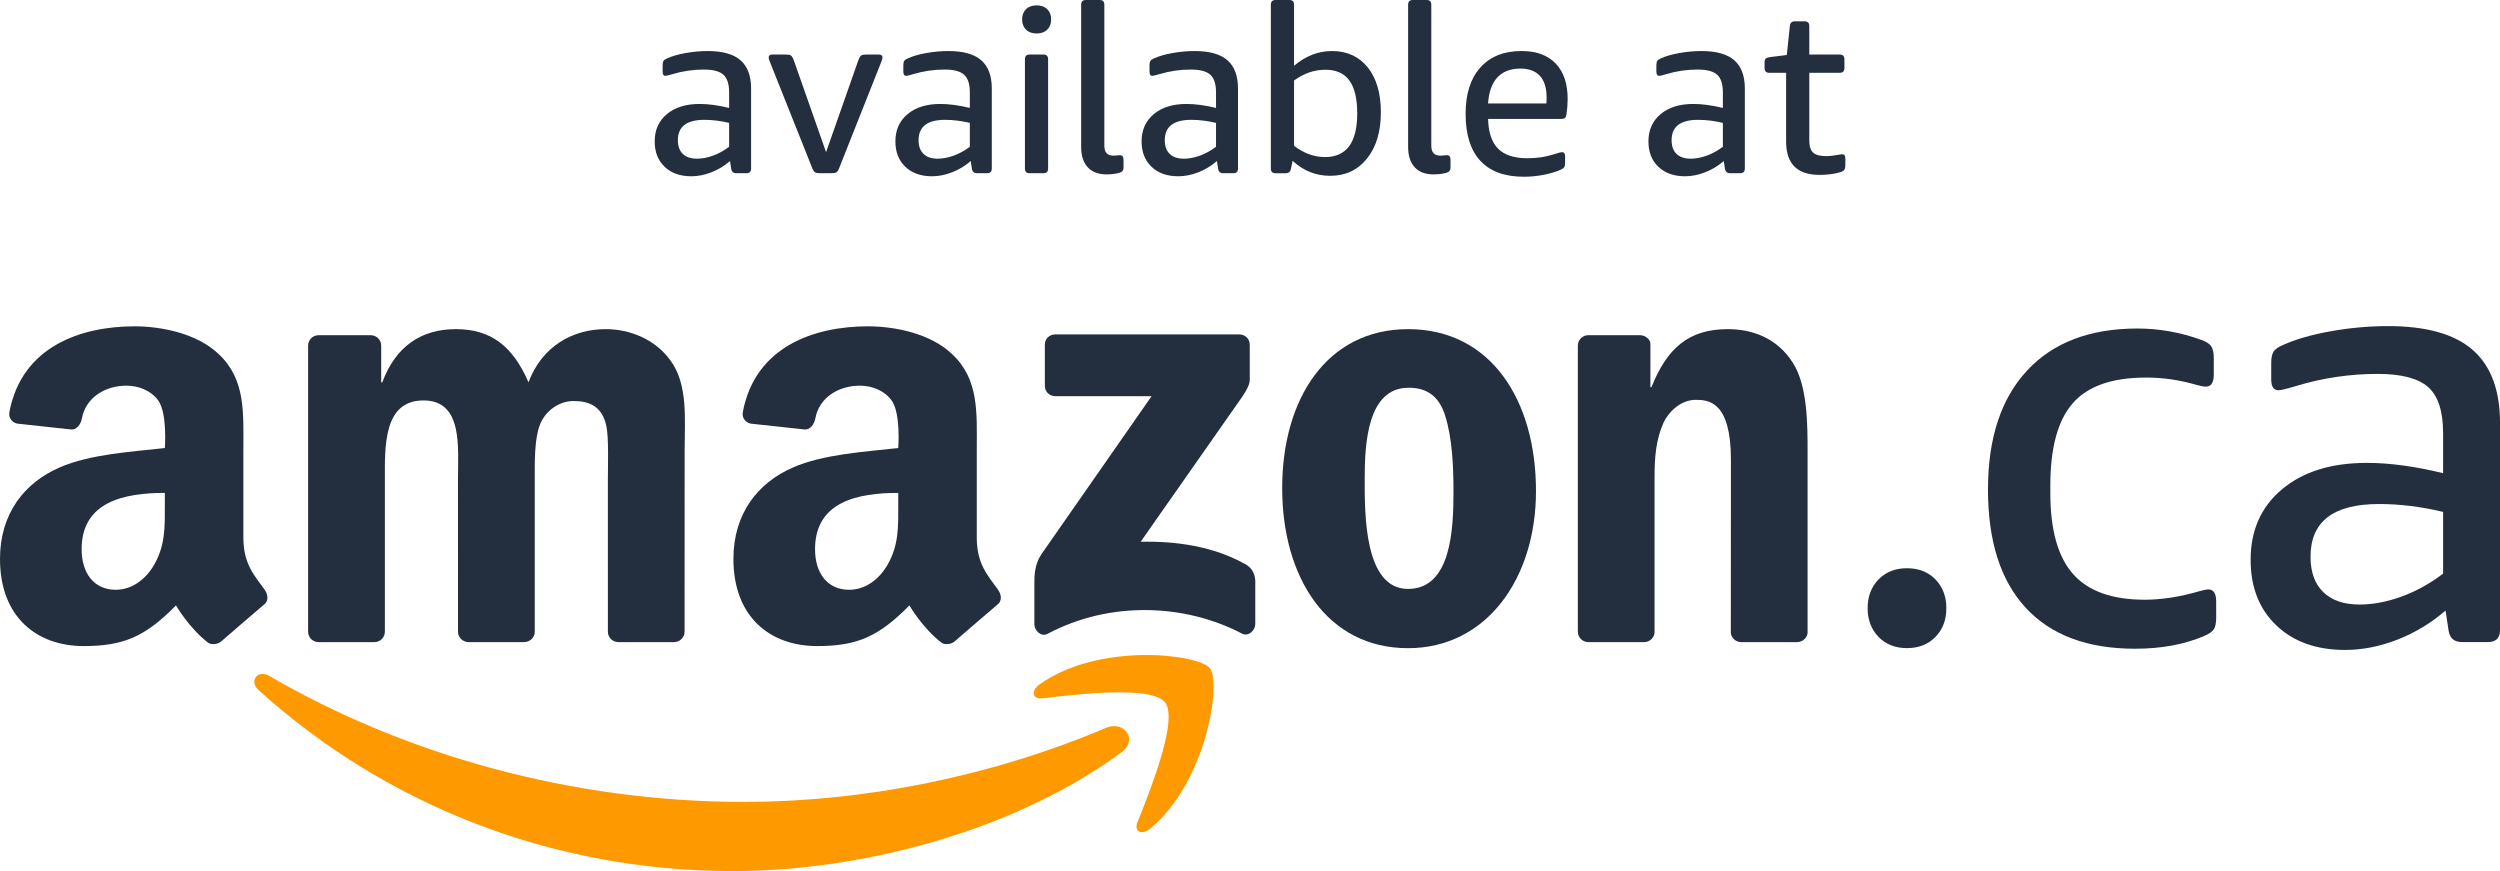
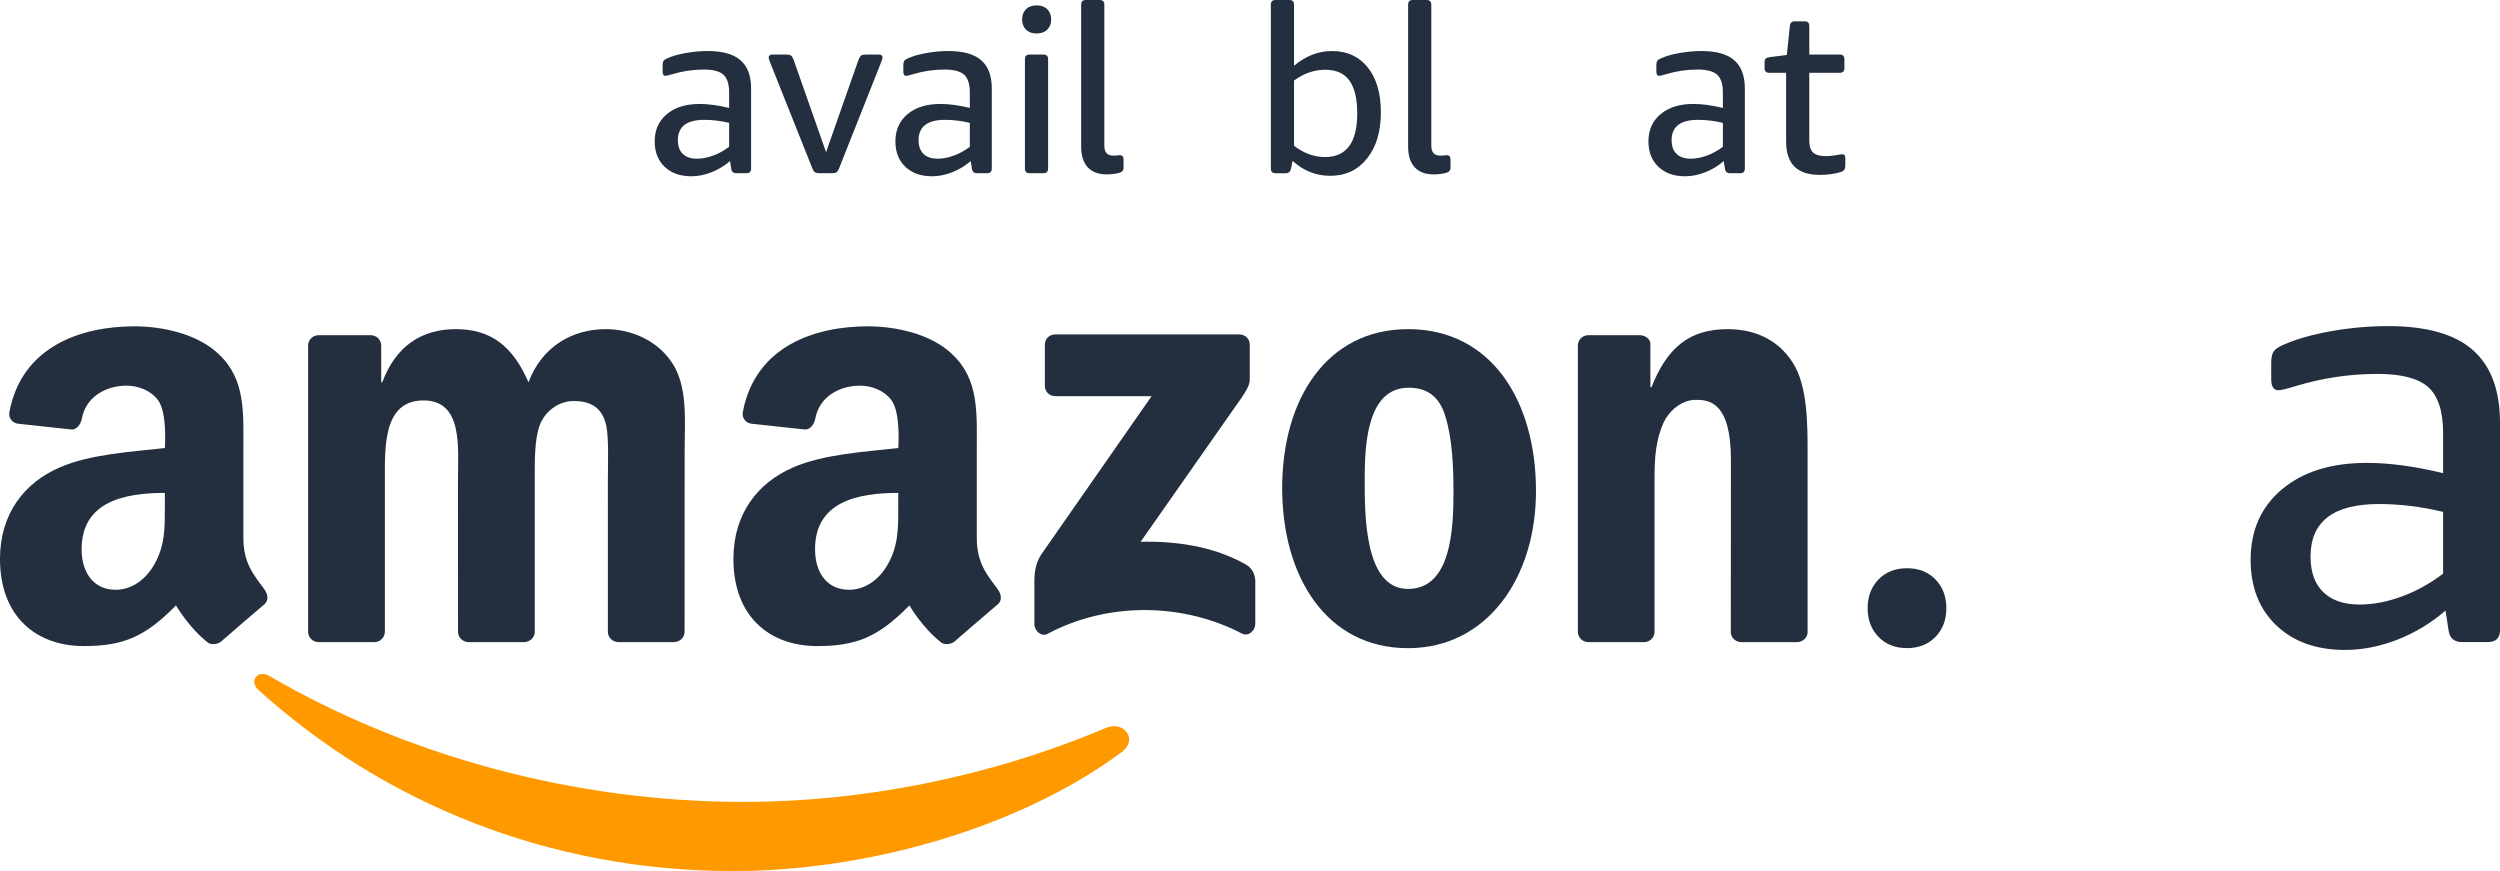
<svg xmlns="http://www.w3.org/2000/svg" id="uuid-b7b84dbf-a89c-43e5-966e-f653ecd1376a" viewBox="0 0 139.249 48.518">
  <defs>
    <style>.uuid-efefda96-cdd1-44bb-a684-fff4a0a373bd{fill-rule:evenodd;}.uuid-efefda96-cdd1-44bb-a684-fff4a0a373bd,.uuid-7e410bd4-940d-4667-9727-4b49fc0b3733{fill:#232f3e;stroke-width:0px;}</style>
  </defs>
  <path class="uuid-7e410bd4-940d-4667-9727-4b49fc0b3733" d="m38.5,9.818c-.618,0-1.111-.176-1.48-.528-.369-.352-.554-.823-.554-1.414,0-.634.226-1.141.678-1.519.452-.378,1.06-.567,1.825-.567.487,0,1.035.074,1.643.221v-.86c0-.47-.107-.8-.32-.991-.212-.191-.575-.286-1.089-.286-.599,0-1.186.087-1.76.26-.201.061-.326.091-.378.091-.104,0-.157-.078-.157-.235v-.352c0-.113.018-.196.052-.248.034-.052.104-.1.208-.143.269-.122.61-.219,1.024-.293.412-.074.823-.111,1.232-.111.825,0,1.434.172,1.825.515.392.344.587.868.587,1.572v4.458c0,.174-.087.261-.261.261h-.56c-.166,0-.261-.083-.287-.247l-.065-.431c-.313.27-.658.478-1.036.626-.378.148-.754.222-1.128.222Zm.313-.978c.286,0,.587-.057.899-.17.313-.112.613-.278.9-.495v-1.33c-.47-.113-.93-.17-1.382-.17-.982,0-1.473.378-1.473,1.134,0,.33.091.585.274.762.182.178.443.267.782.267Z" />
  <path class="uuid-7e410bd4-940d-4667-9727-4b49fc0b3733" d="m45.659,9.648c-.122,0-.211-.018-.267-.052-.057-.034-.115-.135-.177-.299l-2.307-5.789c-.018-.052-.037-.104-.059-.157-.021-.052-.033-.1-.033-.143,0-.113.065-.17.196-.17h.769c.131,0,.222.018.274.052.052.034.109.135.17.299l1.787,5.086,1.786-5.086c.06-.165.118-.265.17-.299.052-.035.143-.052.274-.052h.717c.131,0,.196.057.196.17,0,.044-.011.091-.033.143-.022.052-.041.104-.059.157l-2.295,5.789c-.061.165-.119.265-.176.299-.057.035-.146.052-.267.052h-.665Z" />
  <path class="uuid-7e410bd4-940d-4667-9727-4b49fc0b3733" d="m51.907,9.818c-.618,0-1.111-.176-1.48-.528-.369-.352-.554-.823-.554-1.414,0-.634.226-1.141.678-1.519.452-.378,1.06-.567,1.825-.567.487,0,1.035.074,1.643.221v-.86c0-.47-.107-.8-.32-.991-.212-.191-.575-.286-1.089-.286-.599,0-1.186.087-1.76.26-.201.061-.326.091-.378.091-.104,0-.157-.078-.157-.235v-.352c0-.113.018-.196.052-.248.034-.052.104-.1.208-.143.269-.122.61-.219,1.024-.293.412-.074.823-.111,1.232-.111.825,0,1.434.172,1.825.515.392.344.587.868.587,1.572v4.458c0,.174-.087.261-.261.261h-.56c-.166,0-.261-.083-.287-.247l-.065-.431c-.313.27-.658.478-1.036.626-.378.148-.754.222-1.128.222Zm.313-.978c.286,0,.587-.057.899-.17.313-.112.613-.278.9-.495v-1.33c-.47-.113-.93-.17-1.382-.17-.982,0-1.473.378-1.473,1.134,0,.33.091.585.274.762.182.178.443.267.782.267Z" />
  <path class="uuid-7e410bd4-940d-4667-9727-4b49fc0b3733" d="m57.74,1.865c-.252,0-.45-.072-.593-.216-.144-.143-.216-.332-.216-.567s.072-.424.216-.568c.143-.143.341-.215.593-.215s.45.072.593.215c.144.143.216.333.216.568s-.072.423-.216.567c-.143.144-.341.216-.593.216Zm-.392,7.784c-.173,0-.26-.087-.26-.261V3.299c0-.174.087-.261.26-.261h.77c.173,0,.261.087.261.261v6.088c0,.174-.087.261-.261.261h-.77Z" />
  <path class="uuid-7e410bd4-940d-4667-9727-4b49fc0b3733" d="m61.641,9.714c-.461,0-.813-.132-1.056-.398-.243-.265-.365-.645-.365-1.141V.261c0-.174.087-.261.261-.261h.77c.173,0,.26.087.26.261v7.835c0,.201.041.346.124.437.082.091.219.137.411.137.052,0,.106-.004.163-.013.057-.009.106-.013.15-.013.087,0,.146.021.176.065.03.044.046.109.046.196v.417c0,.087-.02.154-.059.202-.039.049-.107.085-.202.111-.217.052-.443.078-.678.078Z" />
-   <path class="uuid-7e410bd4-940d-4667-9727-4b49fc0b3733" d="m65.62,9.818c-.618,0-1.111-.176-1.48-.528-.369-.352-.554-.823-.554-1.414,0-.634.226-1.141.678-1.519.452-.378,1.06-.567,1.825-.567.487,0,1.035.074,1.643.221v-.86c0-.47-.107-.8-.32-.991-.212-.191-.575-.286-1.089-.286-.599,0-1.186.087-1.76.26-.201.061-.326.091-.378.091-.104,0-.157-.078-.157-.235v-.352c0-.113.018-.196.052-.248.034-.052.104-.1.208-.143.269-.122.61-.219,1.024-.293.412-.074.823-.111,1.232-.111.825,0,1.434.172,1.825.515.392.344.587.868.587,1.572v4.458c0,.174-.087.261-.261.261h-.56c-.166,0-.261-.083-.287-.247l-.065-.431c-.313.27-.658.478-1.036.626-.378.148-.754.222-1.128.222Zm.313-.978c.286,0,.587-.057.899-.17.313-.112.613-.278.9-.495v-1.33c-.47-.113-.93-.17-1.382-.17-.982,0-1.473.378-1.473,1.134,0,.33.091.585.274.762.182.178.443.267.782.267Z" />
  <path class="uuid-7e410bd4-940d-4667-9727-4b49fc0b3733" d="m74.097,9.792c-.8,0-1.499-.278-2.099-.834l-.091.43c-.026.174-.126.261-.3.261h-.56c-.174,0-.261-.087-.261-.261V.261c0-.174.087-.261.261-.261h.77c.173,0,.26.087.26.261v3.402c.652-.548,1.356-.821,2.112-.821.843,0,1.508.305,1.995.913.486.609.73,1.443.73,2.504,0,1.069-.256,1.925-.77,2.568-.512.643-1.195.965-2.047.965Zm-.299-1.043c1.199,0,1.799-.809,1.799-2.426,0-.825-.146-1.438-.436-1.838-.291-.4-.737-.6-1.337-.6-.617,0-1.199.2-1.747.6v3.637c.548.417,1.121.626,1.722.626Z" />
  <path class="uuid-7e410bd4-940d-4667-9727-4b49fc0b3733" d="m79.853,9.714c-.461,0-.813-.132-1.056-.398-.243-.265-.365-.645-.365-1.141V.261c0-.174.087-.261.261-.261h.77c.173,0,.26.087.26.261v7.835c0,.201.041.346.124.437.082.091.219.137.411.137.052,0,.106-.004.163-.013.057-.009.106-.013.15-.013.087,0,.146.021.176.065.03.044.046.109.046.196v.417c0,.087-.02.154-.059.202-.039.049-.107.085-.202.111-.217.052-.443.078-.678.078Z" />
-   <path class="uuid-7e410bd4-940d-4667-9727-4b49fc0b3733" d="m84.88,9.844c-1.07,0-1.877-.295-2.426-.887-.548-.591-.821-1.464-.821-2.621,0-1.104.274-1.963.821-2.575.548-.613,1.312-.919,2.295-.919.825,0,1.46.233,1.904.698s.665,1.124.665,1.975c0,.278-.021.56-.065.848-.018.104-.045.173-.084.208s-.103.052-.189.052h-4.094c.018.748.202,1.3.554,1.656.353.357.898.535,1.636.535.261,0,.511-.018.75-.052.24-.035.541-.108.906-.222.06-.017.113-.032.156-.045.044-.013.083-.019.118-.019.113,0,.17.078.17.234v.365c0,.113-.018.193-.052.241-.034.048-.108.098-.221.15-.261.113-.571.204-.932.274-.361.069-.724.104-1.089.104Zm1.251-4.081c.009-.069.013-.182.013-.339,0-.53-.124-.93-.372-1.199-.247-.269-.611-.404-1.089-.404-.548,0-.973.163-1.278.489-.304.326-.477.811-.521,1.454h3.246Z" />
  <path class="uuid-7e410bd4-940d-4667-9727-4b49fc0b3733" d="m93.851,9.818c-.618,0-1.111-.176-1.48-.528-.369-.352-.554-.823-.554-1.414,0-.634.226-1.141.678-1.519.452-.378,1.06-.567,1.825-.567.487,0,1.035.074,1.643.221v-.86c0-.47-.107-.8-.32-.991-.212-.191-.575-.286-1.089-.286-.599,0-1.186.087-1.76.26-.201.061-.326.091-.378.091-.104,0-.157-.078-.157-.235v-.352c0-.113.018-.196.052-.248.034-.052.104-.1.208-.143.269-.122.61-.219,1.024-.293.412-.074.823-.111,1.232-.111.825,0,1.434.172,1.825.515.392.344.587.868.587,1.572v4.458c0,.174-.087.261-.261.261h-.56c-.166,0-.261-.083-.287-.247l-.065-.431c-.313.27-.658.478-1.036.626-.378.148-.754.222-1.128.222Zm.313-.978c.286,0,.587-.057.899-.17.313-.112.613-.278.9-.495v-1.33c-.47-.113-.93-.17-1.382-.17-.982,0-1.473.378-1.473,1.134,0,.33.091.585.274.762.182.178.443.267.782.267Z" />
  <path class="uuid-7e410bd4-940d-4667-9727-4b49fc0b3733" d="m101.337,9.74c-1.234,0-1.851-.618-1.851-1.852v-3.833h-.939c-.174,0-.261-.087-.261-.261v-.326c0-.087.02-.152.059-.196s.115-.074.228-.091l.952-.117.17-1.617c.017-.173.108-.26.274-.26h.548c.173,0,.26.087.26.26v1.591h1.695c.173,0,.261.087.261.261v.495c0,.174-.087.261-.261.261h-1.695v3.768c0,.322.072.548.216.678.143.131.388.196.736.196.166,0,.369-.021.613-.065.131-.026.217-.039.261-.039.069,0,.117.02.143.059s.039.102.039.189v.353c0,.113-.018.197-.052.254-.035.057-.104.103-.208.137-.339.104-.735.157-1.187.157Z" />
  <path class="uuid-7e410bd4-940d-4667-9727-4b49fc0b3733" d="m106.219,36.1c-.653,0-1.18-.208-1.585-.624s-.607-.95-.607-1.601.203-1.186.607-1.601c.404-.416.932-.624,1.585-.624.652,0,1.18.208,1.585.624.404.415.607.95.607,1.601s-.202,1.186-.607,1.601-.933.624-1.585.624Z" />
-   <path class="uuid-7e410bd4-940d-4667-9727-4b49fc0b3733" d="m118.922,36.134c-2.652,0-4.681-.758-6.085-2.275-1.405-1.518-2.107-3.714-2.107-6.592,0-2.855.725-5.063,2.175-6.625,1.449-1.562,3.5-2.344,6.153-2.344,1.214,0,2.404.214,3.574.641.247.09.422.202.523.338.101.135.152.36.152.674v.91c0,.45-.146.674-.439.674-.113,0-.293-.033-.54-.101-.922-.27-1.854-.404-2.798-.404-1.888,0-3.248.477-4.08,1.433-.832.956-1.247,2.478-1.247,4.568v.439c0,2.045.421,3.546,1.264,4.501.843.956,2.175,1.433,3.995,1.433.944,0,1.956-.158,3.035-.472.247-.068.415-.102.505-.102.292,0,.439.225.439.675v.91c0,.292-.045.505-.135.64-.091.135-.27.259-.54.371-1.101.472-2.383.708-3.844.708Z" />
  <path class="uuid-7e410bd4-940d-4667-9727-4b49fc0b3733" d="m130.619,36.201c-1.597,0-2.872-.455-3.827-1.366-.956-.91-1.433-2.129-1.433-3.658,0-1.641.584-2.951,1.753-3.928,1.168-.978,2.742-1.467,4.72-1.467,1.258,0,2.674.191,4.248.573v-2.225c0-1.214-.275-2.068-.825-2.563-.551-.493-1.49-.741-2.816-.741-1.55,0-3.068.224-4.552.674-.517.158-.843.236-.977.236-.27,0-.404-.202-.404-.607v-.91c0-.292.045-.505.135-.641.09-.135.27-.258.54-.371.696-.314,1.579-.568,2.646-.758s2.13-.286,3.186-.286c2.135,0,3.709.444,4.72,1.331,1.012.888,1.517,2.242,1.517,4.063v11.531c0,.45-.224.674-.674.674h-1.449c-.427,0-.675-.213-.742-.641l-.169-1.113c-.809.697-1.702,1.237-2.68,1.619-.977.381-1.95.573-2.916.573Zm.809-2.529c.742,0,1.518-.146,2.326-.439.809-.292,1.585-.72,2.326-1.281v-3.439c-1.214-.292-2.405-.439-3.574-.439-2.54,0-3.81.978-3.81,2.934,0,.855.236,1.512.708,1.972.472.461,1.146.692,2.022.692Z" />
  <path class="uuid-efefda96-cdd1-44bb-a684-fff4a0a373bd" d="m58.197,21.491v-2.285c.002-.348.264-.58.58-.579l10.243-.001c.328,0,.591.238.591.577v1.96c-.003.329-.28.758-.771,1.439l-5.306,7.575c1.97-.046,4.053.249,5.842,1.255.404.227.512.562.543.892v2.439c0,.336-.368.725-.754.522-3.152-1.651-7.336-1.832-10.822.021-.356.19-.729-.194-.729-.53v-2.318c0-.371.007-1.005.381-1.571l6.147-8.819-5.352-.001c-.327,0-.59-.233-.592-.576h0Z" />
  <path class="uuid-efefda96-cdd1-44bb-a684-fff4a0a373bd" d="m78.456,21.597c-2.298,0-2.443,3.129-2.443,5.081s-.029,6.125,2.415,6.125c2.414,0,2.53-3.365,2.53-5.418,0-1.346-.058-2.962-.466-4.241-.349-1.111-1.047-1.548-2.036-1.548h0Zm-.028-3.265c4.625,0,7.126,3.972,7.126,9.02,0,4.879-2.762,8.751-7.126,8.751-4.538,0-7.011-3.972-7.011-8.919,0-4.981,2.502-8.851,7.011-8.851h0Z" />
  <path class="uuid-efefda96-cdd1-44bb-a684-fff4a0a373bd" d="m53.175,35.725c-.206.185-.583.191-.736.072-1.065-.824-1.786-2.076-1.786-2.076-1.711,1.742-2.922,2.265-5.138,2.265-2.623,0-4.664-1.619-4.664-4.857,0-2.53,1.37-4.25,3.323-5.093,1.69-.742,4.052-.877,5.859-1.08,0,0,.151-1.953-.378-2.664-.41-.552-1.108-.81-1.749-.81-1.156-.005-2.273.624-2.494,1.833-.063.346-.319.636-.588.607l-2.984-.323c-.229-.026-.539-.262-.465-.652.694-3.664,4.003-4.771,6.968-4.771,1.516,0,3.498.404,4.693,1.552,1.516,1.417,1.37,3.306,1.37,5.364v4.854c0,1.461.606,2.101,1.176,2.888.199.284.244.621-.009.828-.637.534-2.397,2.063-2.397,2.063h0Zm-3.142-7.598c0,1.215.03,2.226-.583,3.306-.495.876-1.283,1.417-2.157,1.417-1.195,0-1.895-.911-1.895-2.26,0-2.654,2.381-3.136,4.635-3.136v.674h0Z" />
  <path class="uuid-efefda96-cdd1-44bb-a684-fff4a0a373bd" d="m12.324,35.725c-.206.185-.583.191-.736.072-1.065-.824-1.786-2.076-1.786-2.076-1.711,1.742-2.922,2.265-5.138,2.265-2.624,0-4.664-1.619-4.664-4.857,0-2.53,1.37-4.25,3.323-5.093,1.69-.742,4.052-.877,5.859-1.08,0,0,.151-1.953-.378-2.664-.41-.552-1.108-.81-1.749-.81-1.156-.005-2.273.624-2.494,1.833-.063.346-.319.636-.588.607l-2.984-.323c-.229-.026-.539-.262-.465-.652.694-3.664,4.003-4.771,6.969-4.771,1.516,0,3.498.404,4.693,1.552,1.515,1.417,1.37,3.306,1.37,5.364v4.854c0,1.461.606,2.101,1.176,2.888.199.284.244.621-.01.828-.637.534-2.397,2.063-2.397,2.063h0Zm-3.142-7.598c0,1.215.029,2.226-.583,3.306-.495.876-1.283,1.417-2.157,1.417-1.195,0-1.895-.911-1.895-2.26,0-2.654,2.381-3.136,4.635-3.136v.674h0Z" />
  <path class="uuid-efefda96-cdd1-44bb-a684-fff4a0a373bd" d="m21.437,26.712c0-1.851-.087-4.408,2.153-4.408,2.21,0,1.919,2.624,1.919,4.408l.003,8.479c0,.307.246.554.56.574h3.113c.332,0,.601-.256.601-.575v-8.478c0-.909-.029-2.255.291-3.063.32-.808,1.106-1.312,1.862-1.312.901,0,1.599.303,1.832,1.381.146.639.087,2.322.087,2.995l.001,8.479c0,.307.246.554.559.574h3.112c.333,0,.601-.256.601-.575l.003-10.093c0-1.717.203-3.668-.786-5.015-.872-1.212-2.298-1.75-3.607-1.75-1.833,0-3.549.943-4.305,2.962-.873-2.019-2.095-2.962-4.043-2.962-1.919,0-3.345.943-4.101,2.962h-.059v-2.042c0-.322-.261-.582-.582-.582h-2.908c-.322,0-.582.261-.582.582v15.931c0,.322.261.582.582.582h3.112c.322,0,.582-.261.582-.582v-8.471h0Z" />
  <path class="uuid-efefda96-cdd1-44bb-a684-fff4a0a373bd" d="m92.161,35.183c0,.322-.261.582-.582.582h-3.112c-.321,0-.582-.261-.582-.582v-15.931c0-.322.261-.582.582-.582h2.877c.337,0,.582.271.582.455v2.439h.06c.873-2.188,2.094-3.231,4.246-3.231,1.397,0,2.764.504,3.636,1.885.814,1.279.814,3.432.814,4.981v10.064c-.035.283-.289.503-.598.503h-3.123c-.289-.018-.521-.231-.555-.503l.005-9.664c0-3.233-1.239-3.328-1.954-3.328-.832,0-1.5.649-1.793,1.255-.436.977-.506,1.975-.506,3.053l0,8.605h0Z" />
  <path style="fill:#FF9900" class="uuid-efefda96-cdd1-44bb-a684-fff4a0a373bd" d="m62.462,41.905c-5.85,4.317-14.331,6.613-21.634,6.613-10.235,0-19.452-3.783-26.427-10.081-.548-.495-.059-1.17.599-.787,7.525,4.379,16.831,7.016,26.442,7.016,6.484,0,13.611-1.346,20.169-4.127.989-.419,1.818.652.85,1.367h0Z" />
-   <path style="fill:#FF9900" class="uuid-efefda96-cdd1-44bb-a684-fff4a0a373bd" d="m64.896,39.126c-.748-.958-4.946-.454-6.832-.228-.571.069-.66-.431-.145-.792,3.349-2.352,8.835-1.673,9.473-.885.642.794-.169,6.295-3.307,8.92-.483.404-.942.188-.728-.345.706-1.764,2.287-5.712,1.538-6.67h0Z" />
</svg>